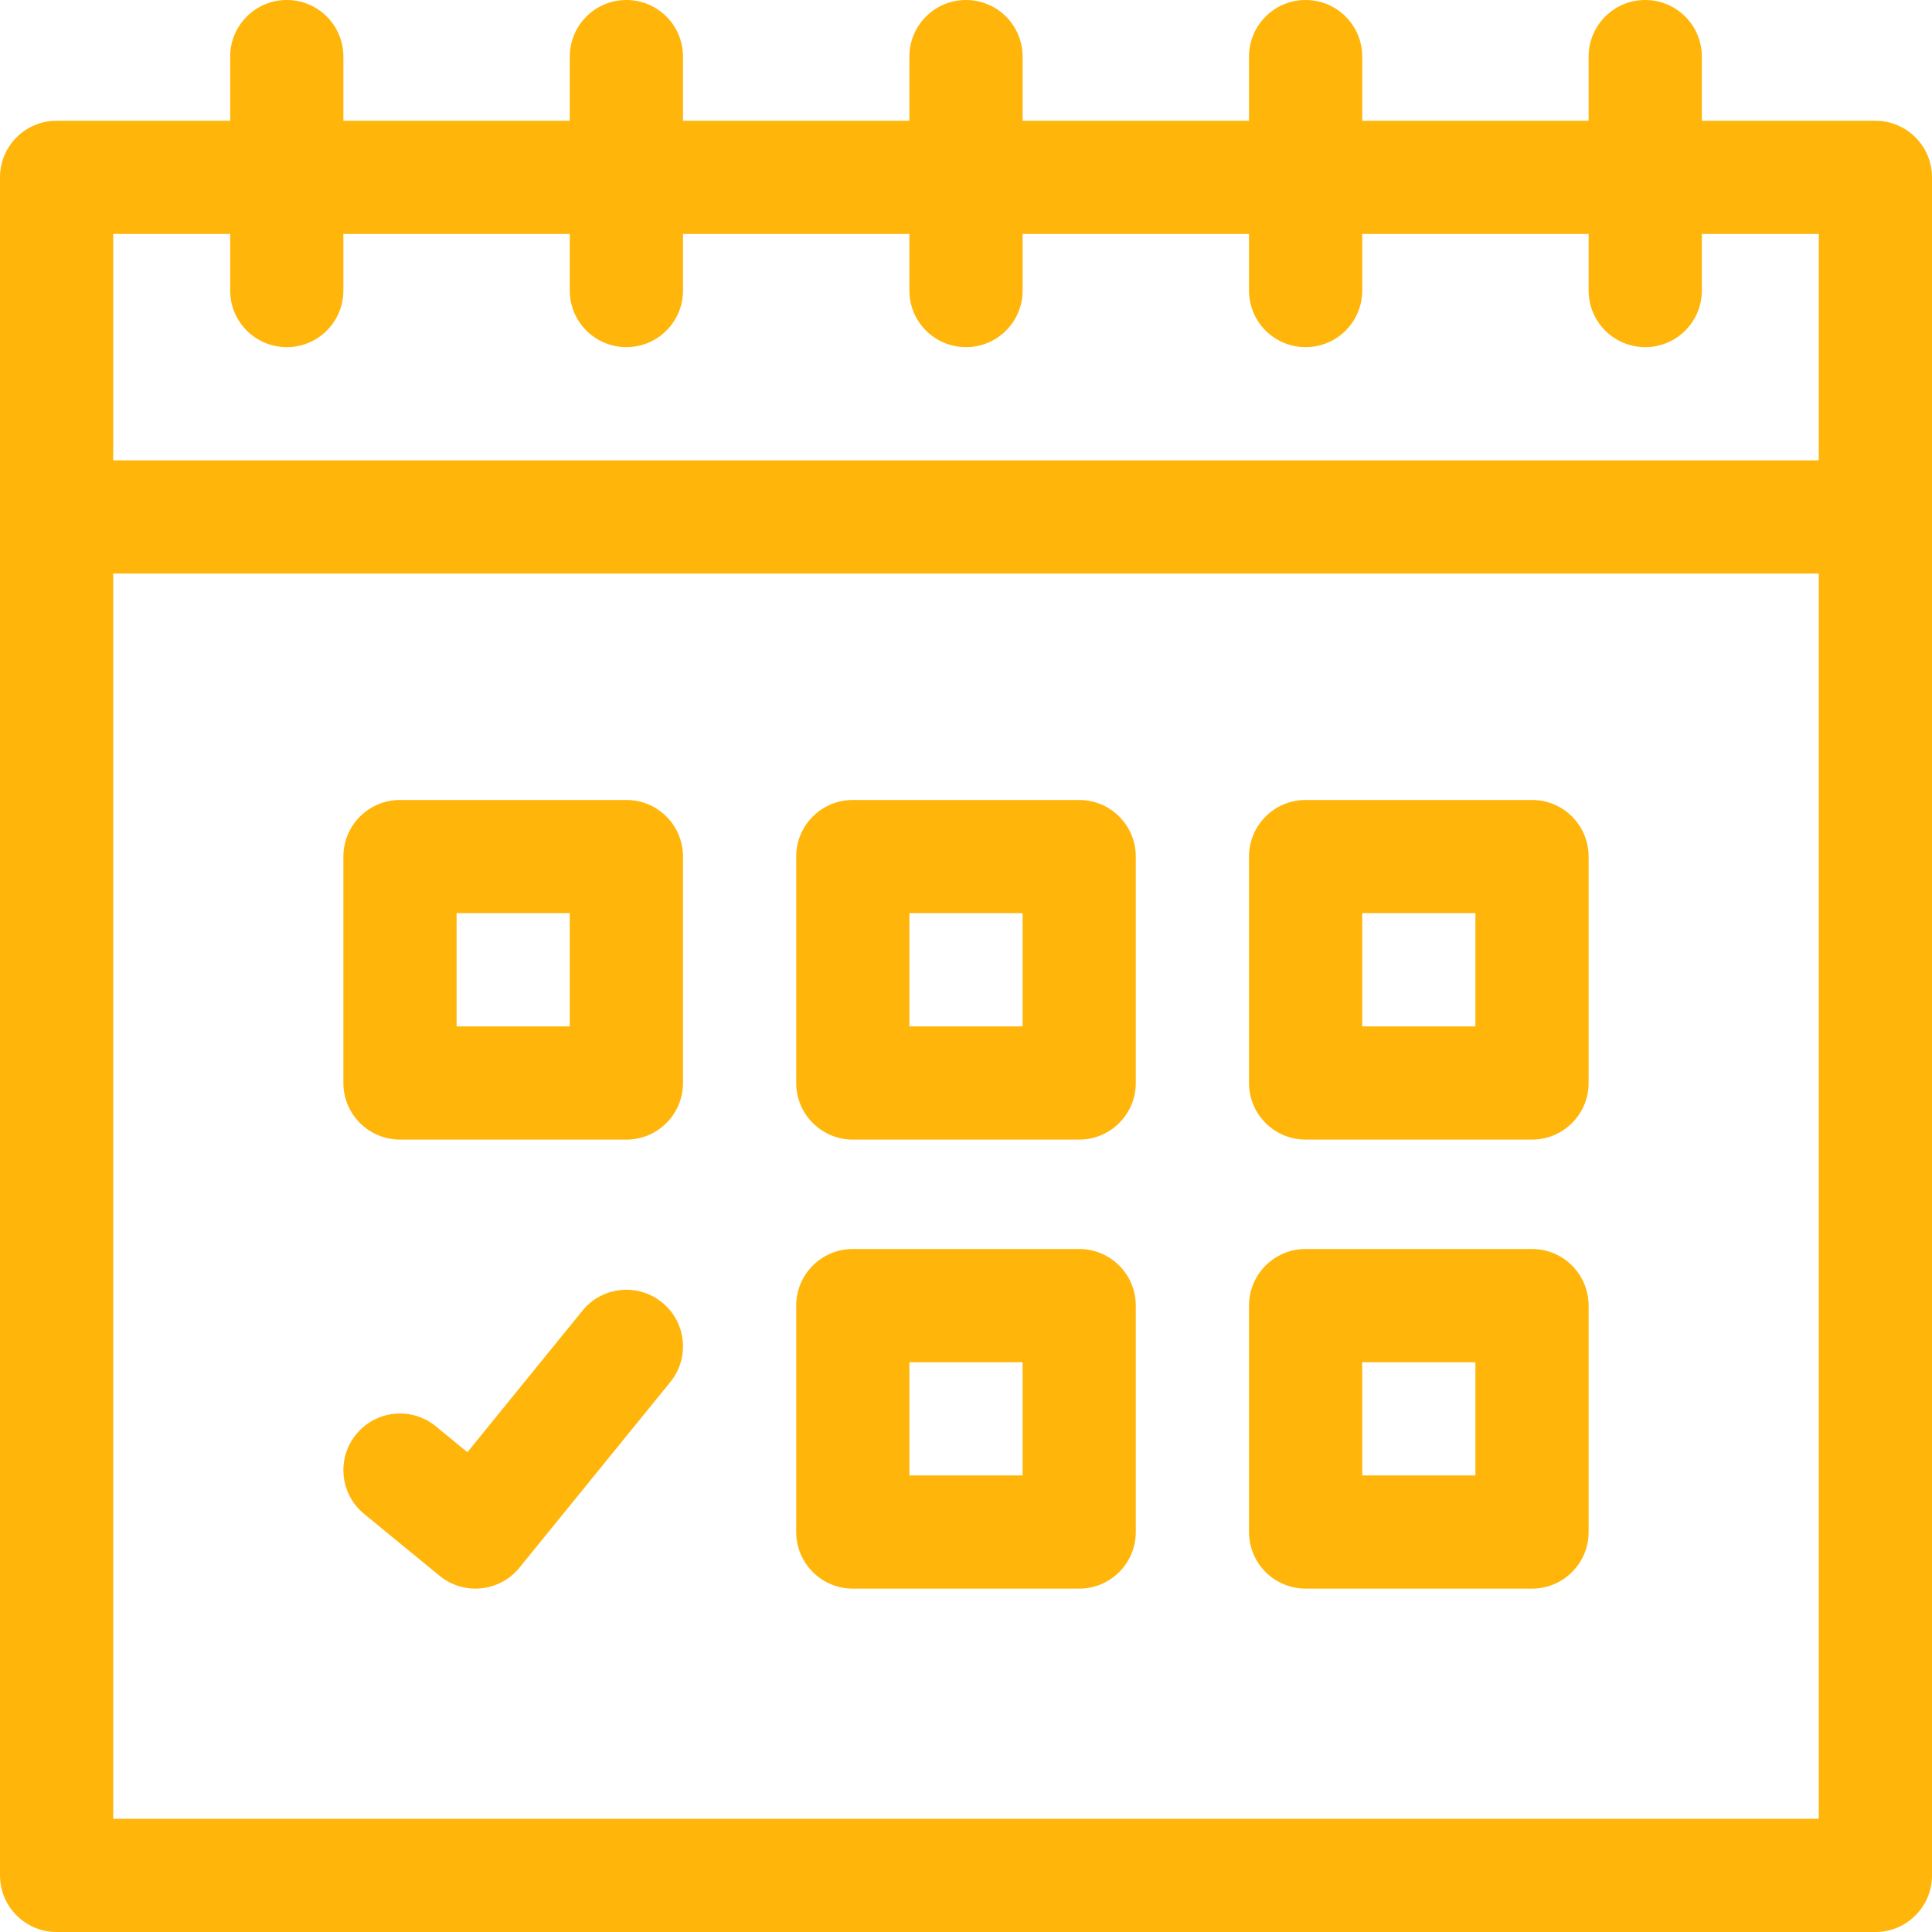
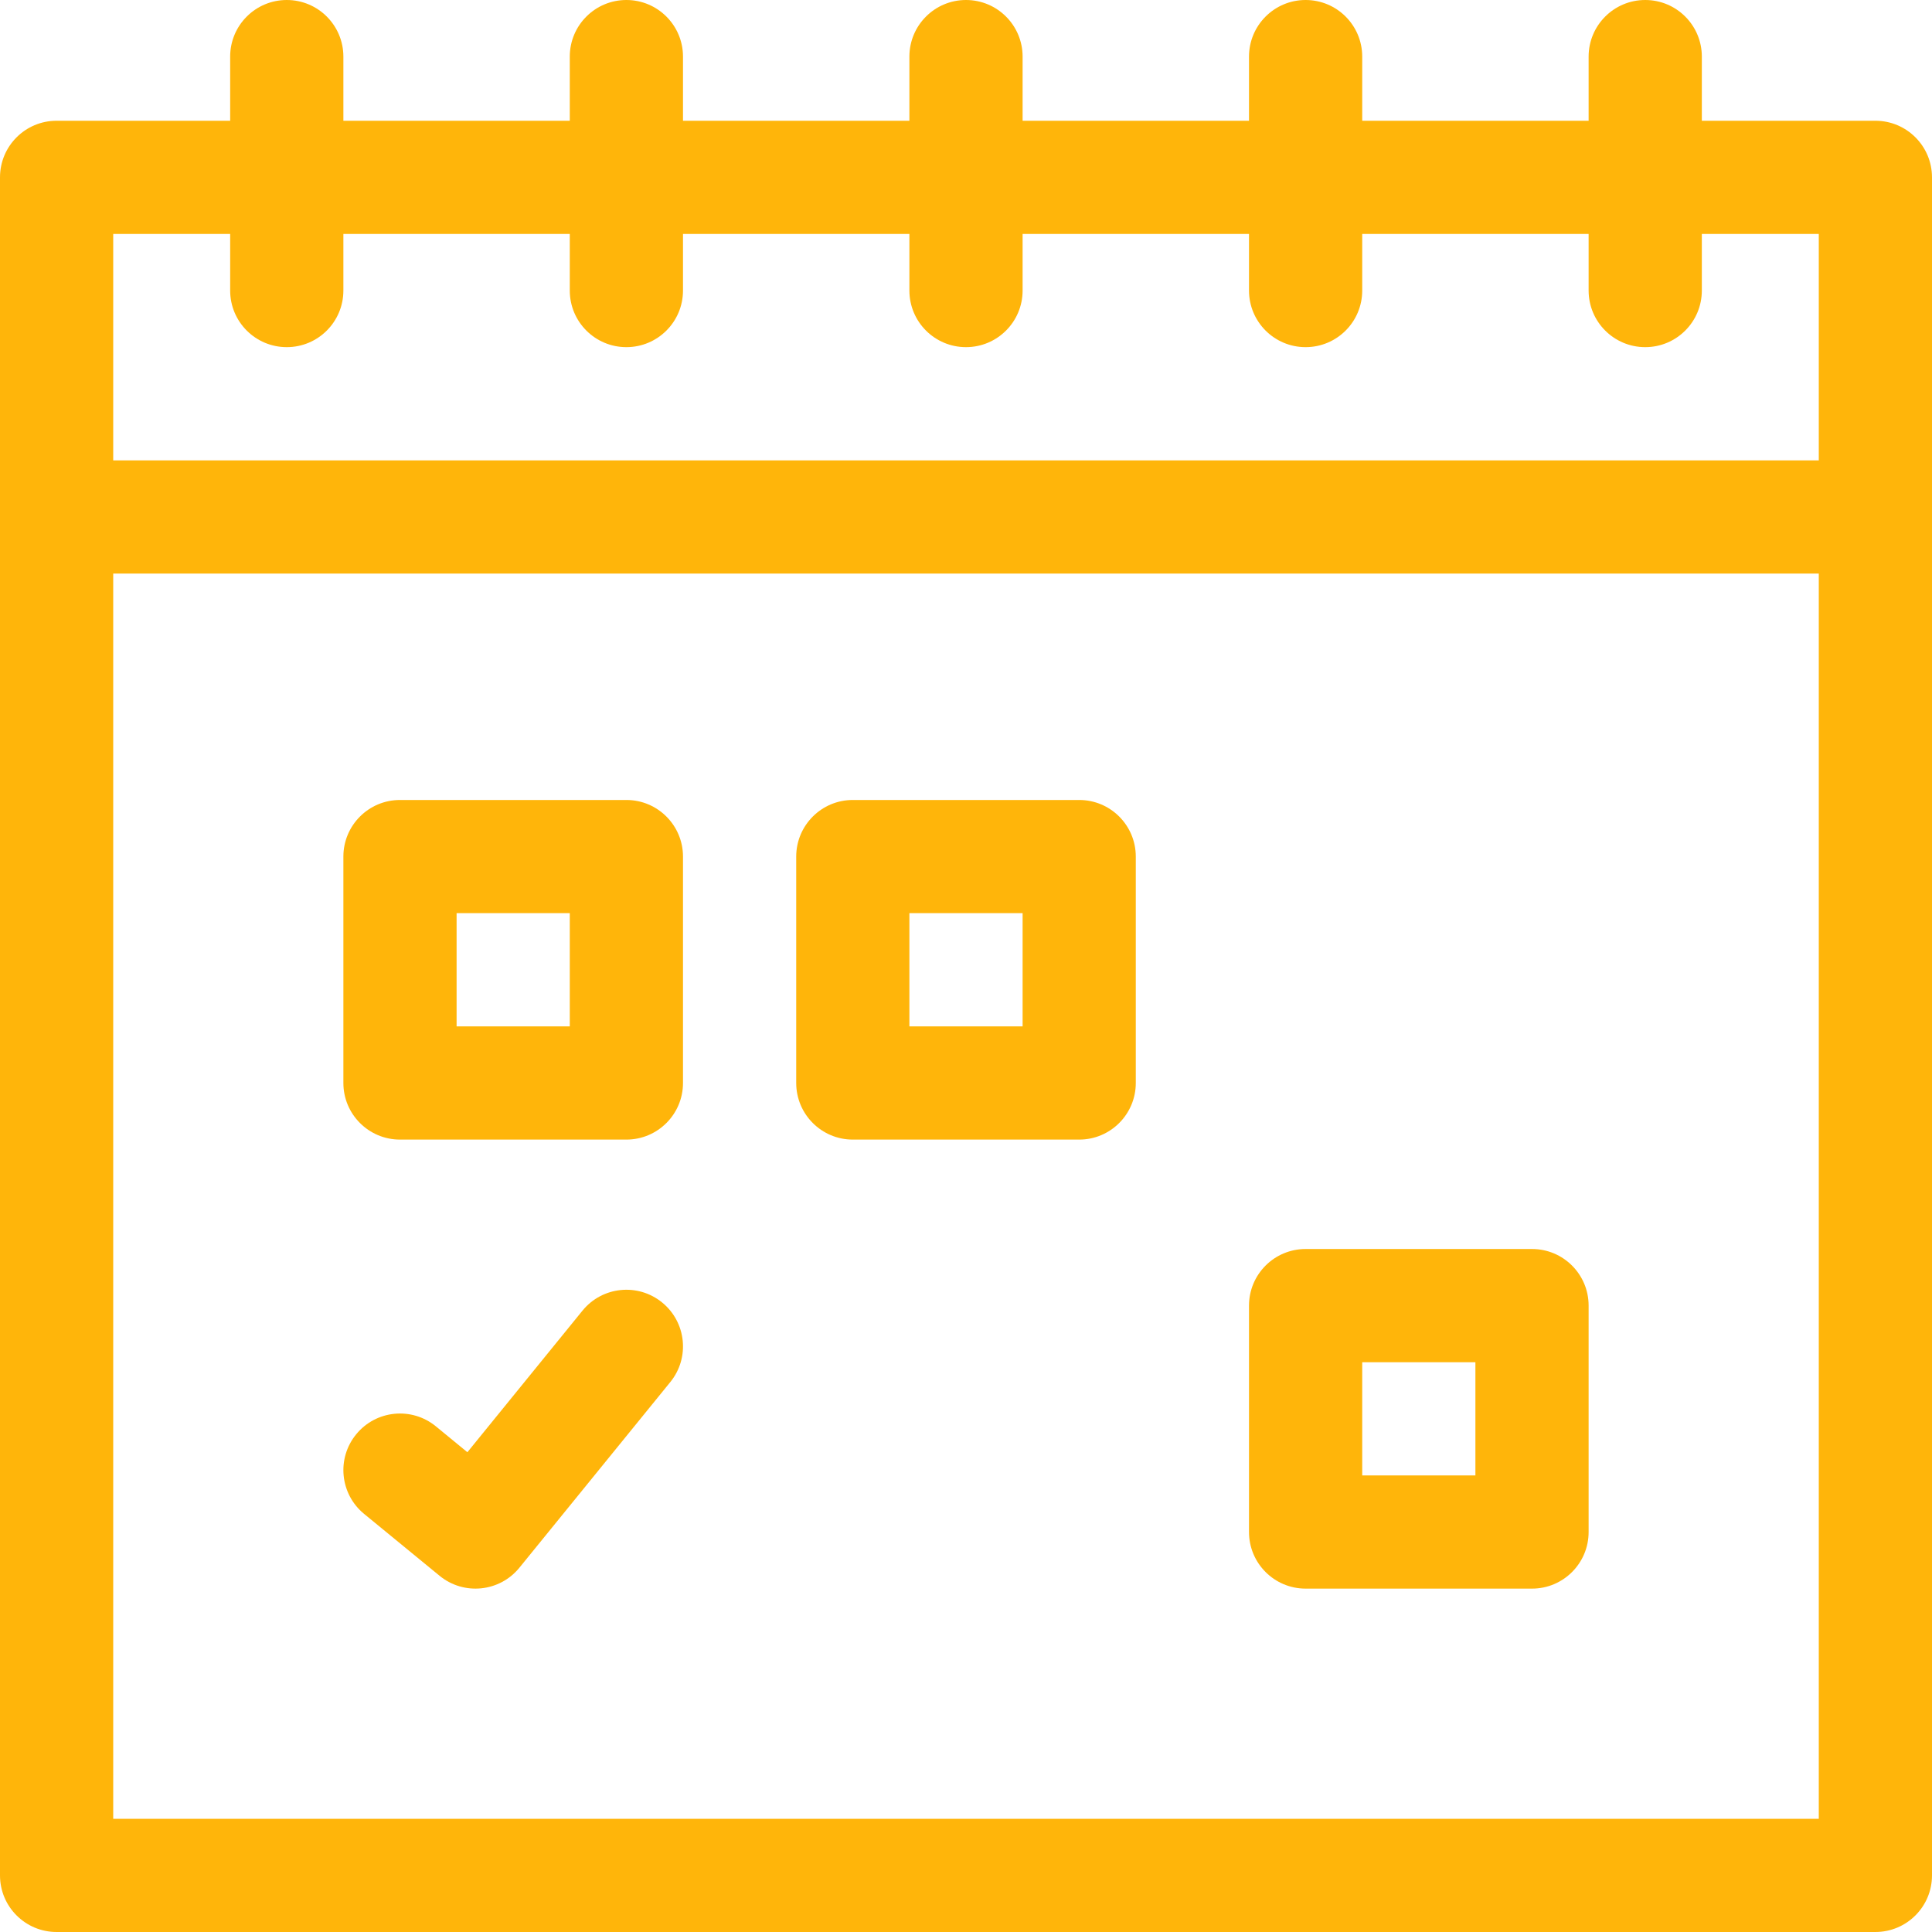
<svg xmlns="http://www.w3.org/2000/svg" width="60" height="60" viewBox="0 0 60 60" fill="none">
  <g clip-path="url(#clip0_41_298)">
    <path d="M58.242 3.75H52.852V1.758C52.852 0.787 52.065 0 51.094 0C50.123 0 49.336 0.787 49.336 1.758V3.75H42.305V1.758C42.305 0.787 41.518 0 40.547 0C39.576 0 38.789 0.787 38.789 1.758V3.75H31.758V1.758C31.758 0.787 30.971 0 30 0C29.029 0 28.242 0.787 28.242 1.758V3.75H21.211V1.758C21.211 0.787 20.424 0 19.453 0C18.482 0 17.695 0.787 17.695 1.758V3.75H10.664V1.758C10.664 0.787 9.877 0 8.906 0C7.935 0 7.148 0.787 7.148 1.758V3.75H1.758C0.787 3.75 0 4.537 0 5.508V58.242C0 59.213 0.787 60 1.758 60H58.242C59.213 60 60 59.213 60 58.242V5.508C60 4.537 59.213 3.75 58.242 3.75ZM7.148 7.266V9.023C7.148 9.994 7.935 10.781 8.906 10.781C9.877 10.781 10.664 9.994 10.664 9.023V7.266H17.695V9.023C17.695 9.994 18.482 10.781 19.453 10.781C20.424 10.781 21.211 9.994 21.211 9.023V7.266H28.242V9.023C28.242 9.994 29.029 10.781 30 10.781C30.971 10.781 31.758 9.994 31.758 9.023V7.266H38.789V9.023C38.789 9.994 39.576 10.781 40.547 10.781C41.518 10.781 42.305 9.994 42.305 9.023V7.266H49.336V9.023C49.336 9.994 50.123 10.781 51.094 10.781C52.065 10.781 52.852 9.994 52.852 9.023V7.266H56.484V14.297H3.516V7.266H7.148ZM3.516 56.484V17.812H56.484V56.484H3.516Z" fill="#FFB50A" />
    <path d="M19.453 24.844H12.422C11.451 24.844 10.664 25.631 10.664 26.602V33.633C10.664 34.604 11.451 35.391 12.422 35.391H19.453C20.424 35.391 21.211 34.604 21.211 33.633V26.602C21.211 25.631 20.424 24.844 19.453 24.844ZM17.695 31.875H14.18V28.359H17.695V31.875Z" fill="#FFB50A" />
-     <path d="M47.578 24.844H40.547C39.576 24.844 38.789 25.631 38.789 26.602V33.633C38.789 34.604 39.576 35.391 40.547 35.391H47.578C48.549 35.391 49.336 34.604 49.336 33.633V26.602C49.336 25.631 48.549 24.844 47.578 24.844ZM45.82 31.875H42.305V28.359H45.82V31.875Z" fill="#FFB50A" />
-     <path d="M33.516 38.789H26.484C25.514 38.789 24.727 39.576 24.727 40.547V47.578C24.727 48.549 25.514 49.336 26.484 49.336H33.516C34.486 49.336 35.273 48.549 35.273 47.578V40.547C35.273 39.576 34.486 38.789 33.516 38.789ZM31.758 45.82H28.242V42.305H31.758V45.82Z" fill="#FFB50A" />
    <path d="M33.516 24.844H26.484C25.514 24.844 24.727 25.631 24.727 26.602V33.633C24.727 34.604 25.514 35.391 26.484 35.391H33.516C34.486 35.391 35.273 34.604 35.273 33.633V26.602C35.273 25.631 34.486 24.844 33.516 24.844ZM31.758 31.875H28.242V28.359H31.758V31.875Z" fill="#FFB50A" />
    <path d="M47.578 38.789H40.547C39.576 38.789 38.789 39.576 38.789 40.547V47.578C38.789 48.549 39.576 49.336 40.547 49.336H47.578C48.549 49.336 49.336 48.549 49.336 47.578V40.547C49.336 39.576 48.549 38.789 47.578 38.789ZM45.82 45.82H42.305V42.305H45.82V45.82Z" fill="#FFB50A" />
    <path d="M20.562 40.449C19.809 39.836 18.702 39.95 18.089 40.704L14.515 45.1L13.537 44.297C12.786 43.681 11.678 43.791 11.063 44.542C10.447 45.292 10.557 46.4 11.307 47.015L13.651 48.937C14.406 49.556 15.517 49.441 16.13 48.687L20.817 42.921C21.43 42.168 21.315 41.061 20.562 40.449Z" fill="#FFB50A" />
  </g>
  <defs>
    <clipPath id="clip0_41_298">
      <rect width="60" height="60" fill="white" />
    </clipPath>
  </defs>
</svg>